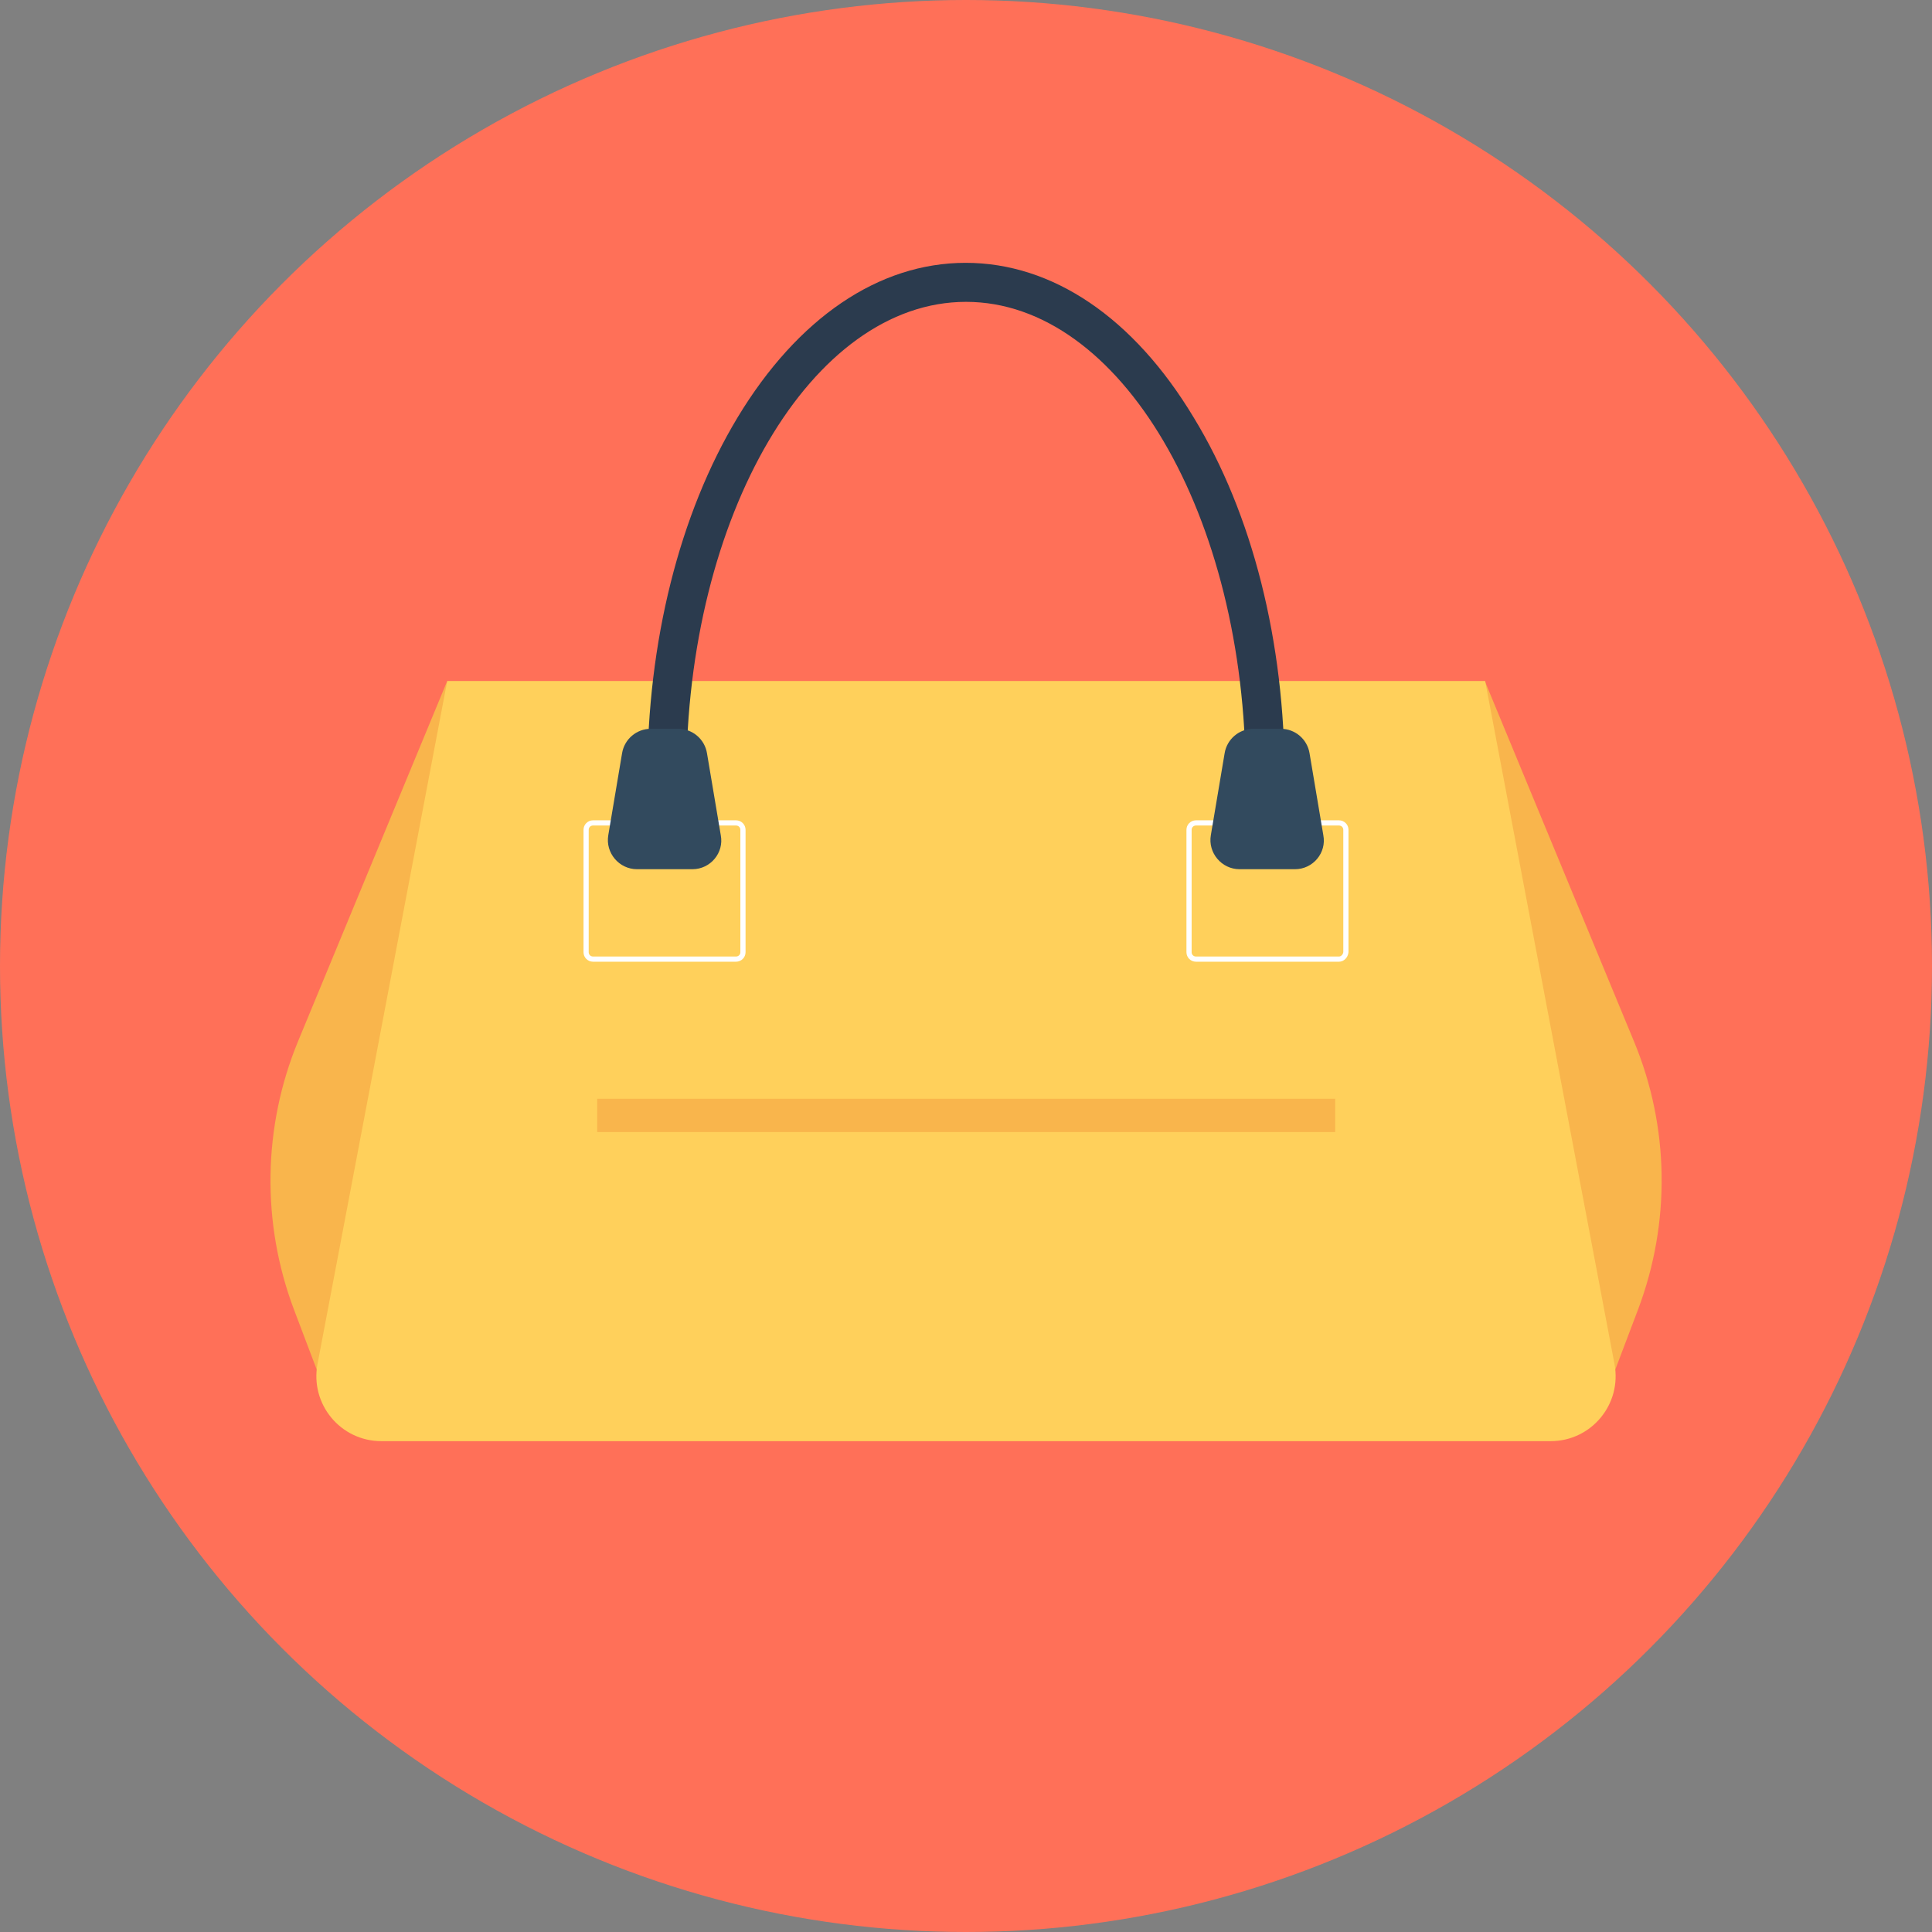
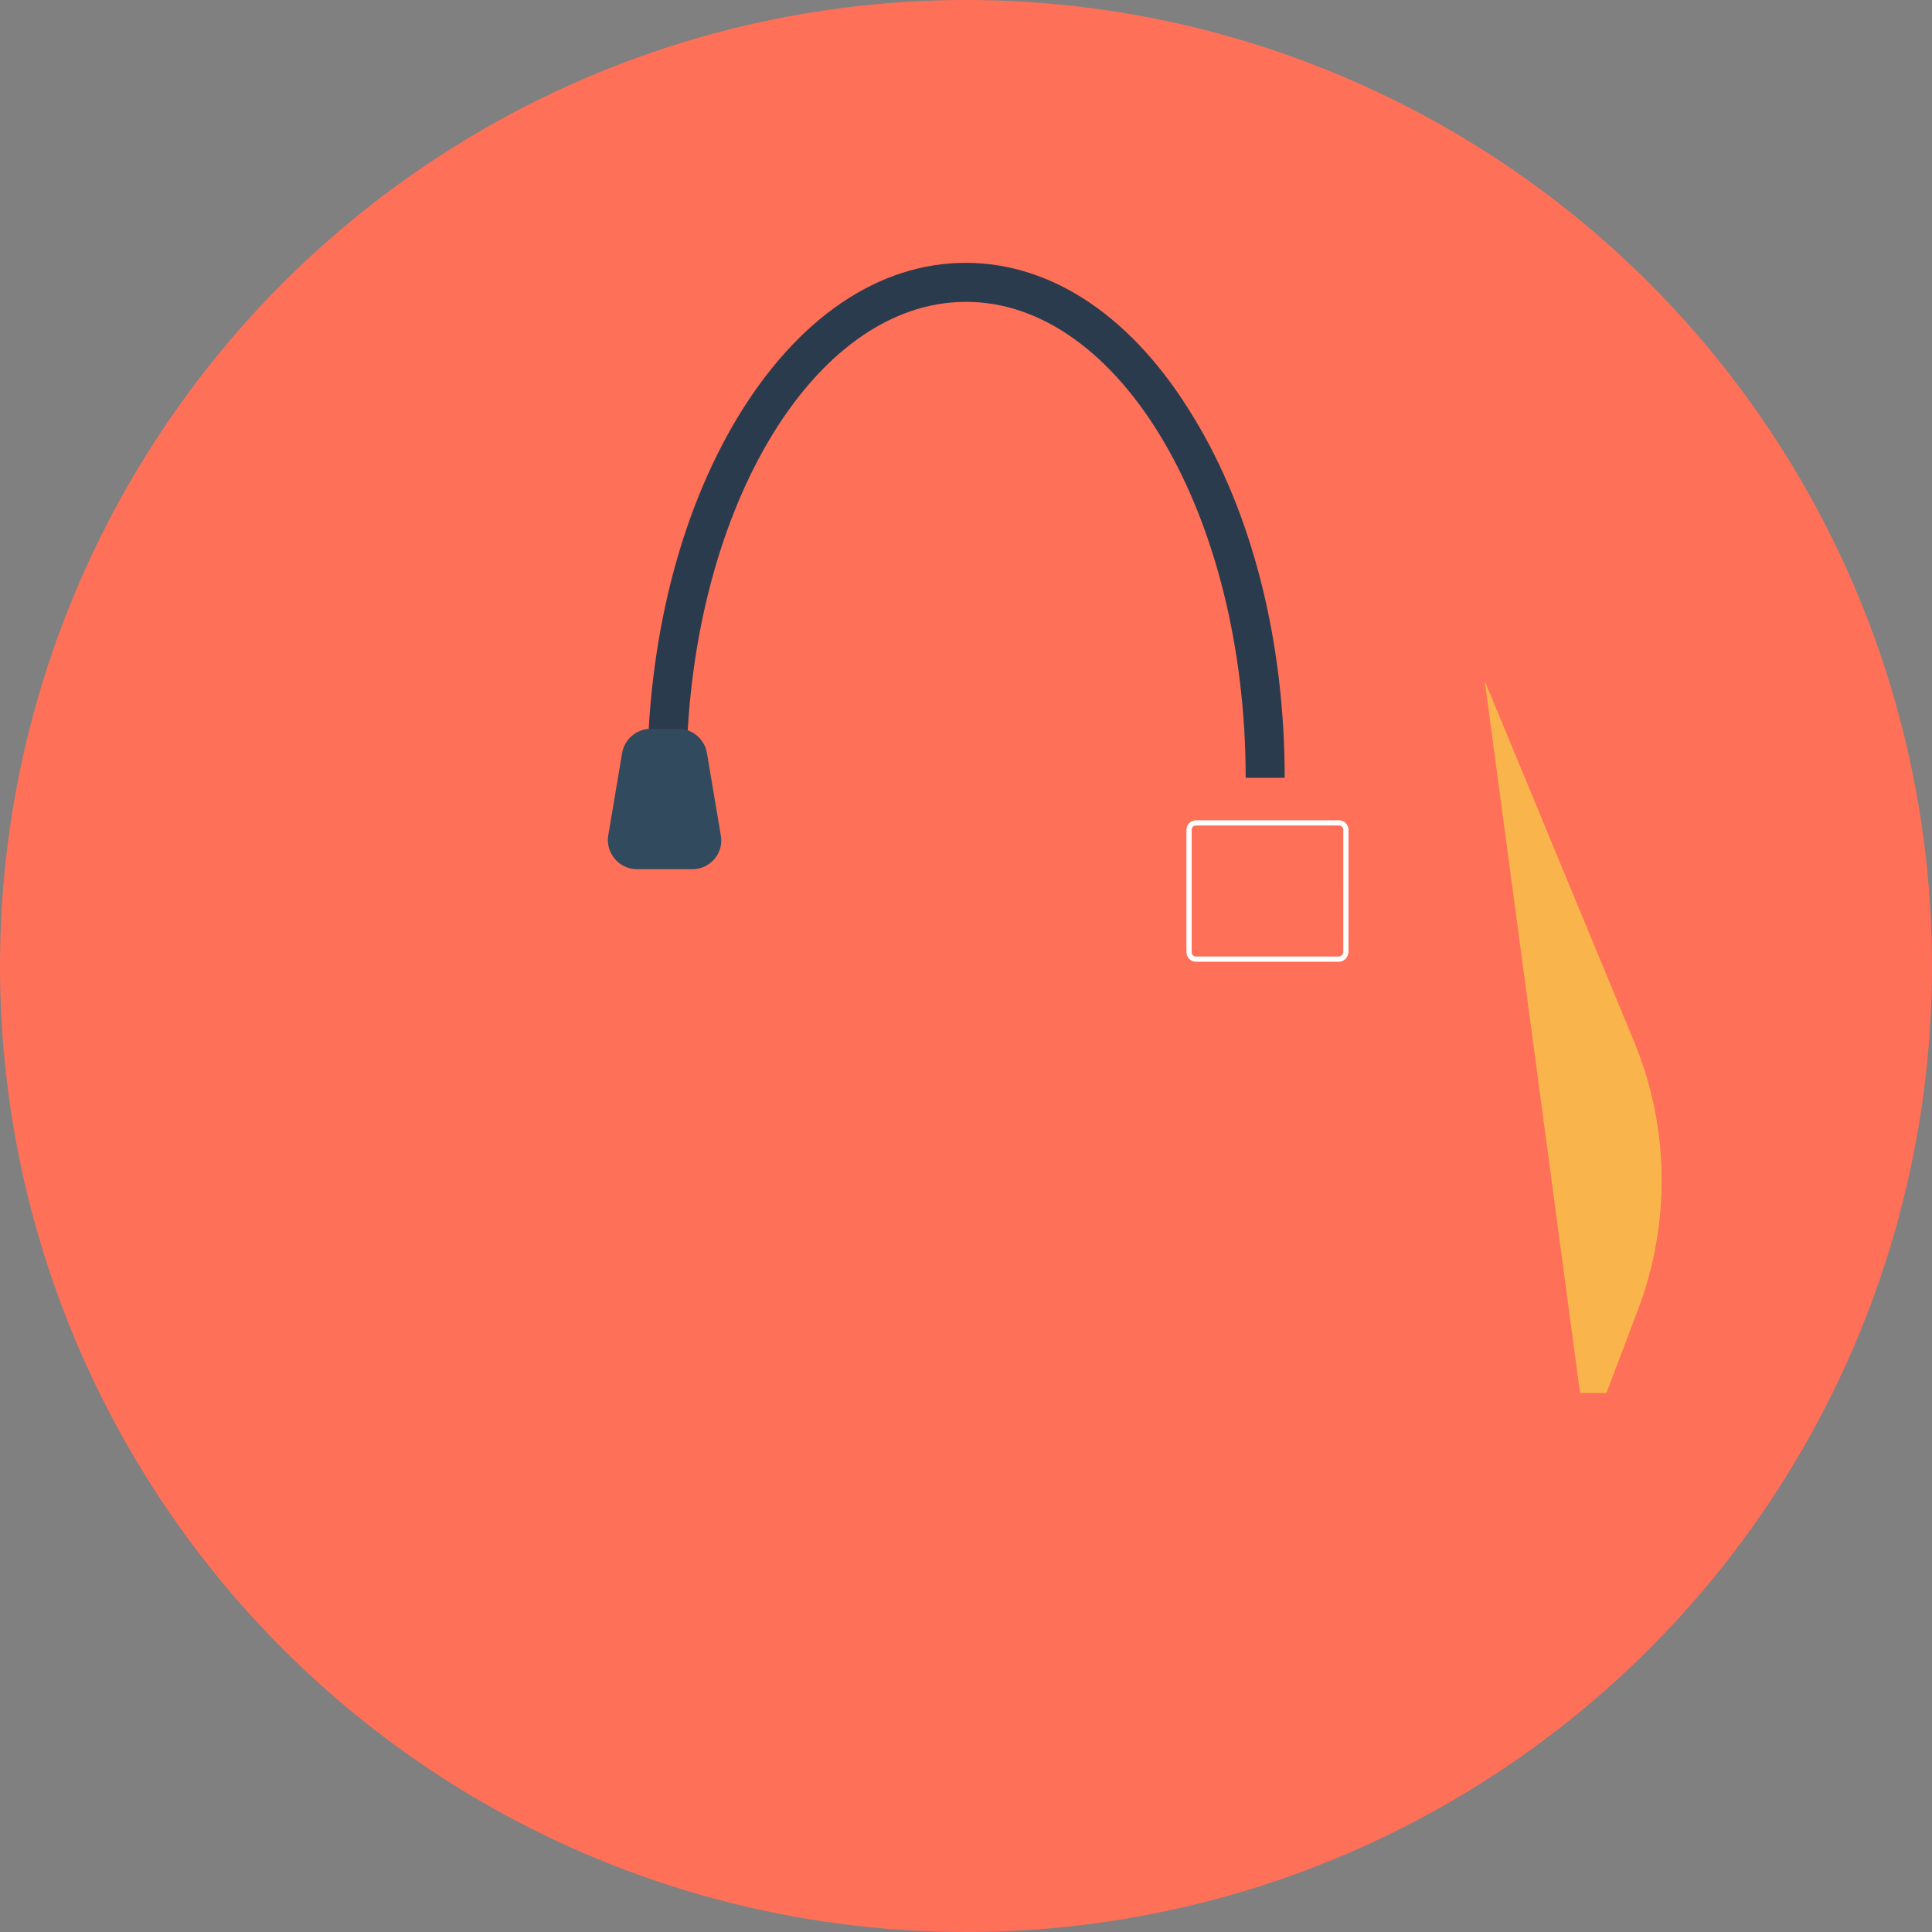
<svg xmlns="http://www.w3.org/2000/svg" version="1.1" id="Layer_1" viewBox="0 0 512 512" xml:space="preserve">
  <rect x="0" y="0" width="512" height="512" fill="#808080" stroke="none" />
  <circle style="fill:#FF7058;" cx="256" cy="256" r="256" />
  <g>
    <path style="fill:#F9B54C;" d="M425.72,369.147l8.415-22.204c8.618-22.913,8.314-48.26-1.115-70.97l-39.541-95.506l25.245,188.68   H425.72L425.72,369.147z" />
-     <path style="fill:#F9B54C;" d="M86.28,369.147h6.996l25.245-188.68L78.98,275.973c-9.328,22.609-9.733,48.057-1.115,70.97   L86.28,369.147z" />
  </g>
-   <path style="fill:#FFD05B;" d="M410.918,381.922H101.082c-10.848,0-18.959-9.834-16.931-20.48l34.37-180.974h275.061l34.269,180.974  C429.877,372.087,421.766,381.922,410.918,381.922z" />
  <path style="fill:#2B3B4E;" d="M340.455,206.118h-10.341c0-69.551-33.255-126.124-74.113-126.124s-74.113,56.573-74.113,126.124  h-10.341c0-35.992,8.516-69.956,23.927-95.506c15.918-26.36,37.411-40.96,60.426-40.96c23.015,0,44.509,14.498,60.426,40.96  C331.938,136.162,340.455,170.126,340.455,206.118z" />
  <path style="fill:#FFFFFF;" d="M354.852,254.862h-37.918c-1.385,0-2.512-1.127-2.512-2.513v-32.444c0-1.385,1.126-2.512,2.512-2.512  h37.918c1.385,0,2.512,1.127,2.512,2.512v32.444C357.224,253.789,356.122,254.862,354.852,254.862z M316.933,218.769  c-0.638,0-1.138,0.5-1.138,1.138v32.444c0,0.638,0.5,1.138,1.138,1.138h37.918c0.554,0,1.076-0.552,1.141-1.205l-0.003-32.376  c0-0.638-0.5-1.138-1.138-1.138H316.933z" />
-   <path style="fill:#324A5E;" d="M343.192,230.349h-14.701c-4.765,0-8.415-4.36-7.604-9.023l3.65-21.697  c0.608-3.751,3.853-6.489,7.604-6.489h7.3c3.751,0,6.996,2.737,7.604,6.489l3.65,21.697  C351.607,225.99,347.957,230.349,343.192,230.349z" />
-   <path style="fill:#FFFFFF;" d="M195.067,254.862h-37.918c-1.385,0-2.512-1.127-2.512-2.513v-32.444c0-1.385,1.127-2.512,2.512-2.512  h37.918c1.386,0,2.513,1.127,2.513,2.512v32.444C197.579,253.736,196.453,254.862,195.067,254.862z M157.149,218.769  c-0.638,0-1.138,0.5-1.138,1.138v32.444c0,0.638,0.5,1.138,1.138,1.138h37.918c0.638,0,1.138-0.5,1.138-1.138v-32.444  c0-0.638-0.5-1.138-1.138-1.138H157.149z" />
  <path style="fill:#324A5E;" d="M183.509,230.349h-14.701c-4.765,0-8.415-4.36-7.604-9.023l3.65-21.697  c0.608-3.751,3.853-6.489,7.604-6.489h7.3c3.751,0,6.996,2.737,7.604,6.489l3.65,21.697  C191.924,225.99,188.274,230.349,183.509,230.349z" />
-   <rect x="158.264" y="291.181" style="fill:#F9B54C;" width="195.574" height="8.821" />
</svg>